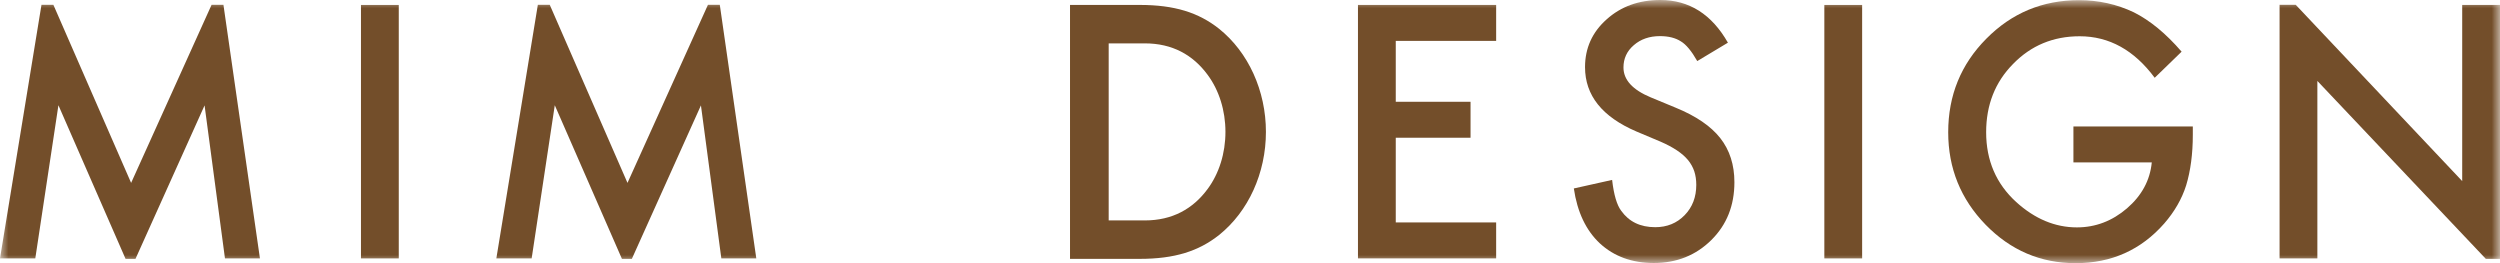
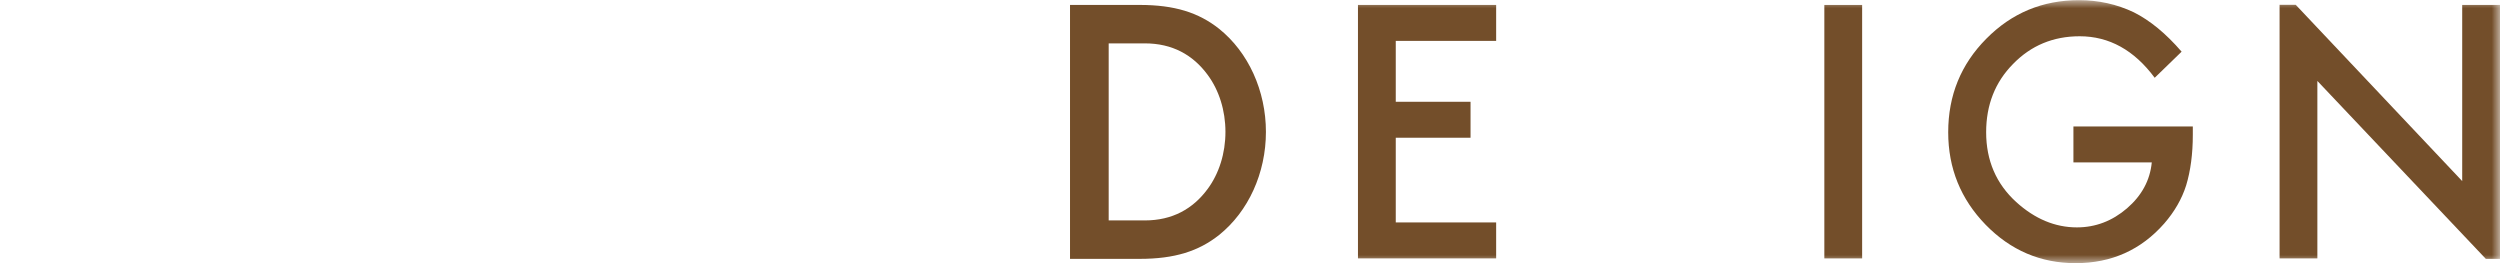
<svg xmlns="http://www.w3.org/2000/svg" width="152" height="16" viewBox="0 0 152 16" fill="none">
  <path fill-rule="evenodd" clip-rule="evenodd" d="M73.421 11.494C72.53 12.7 71.28 13.402 69.605 13.402H67.408V2.637H69.605C71.28 2.637 72.53 3.337 73.421 4.545C74.12 5.485 74.507 6.72 74.507 8.019C74.507 9.319 74.12 10.553 73.421 11.494ZM74.122 1.751C72.872 0.762 71.414 0.3 69.292 0.3H65.057V15.739H69.292C71.414 15.739 72.872 15.277 74.122 14.286C75.904 12.857 76.968 10.515 76.968 8.019C76.968 5.523 75.904 3.18 74.122 1.751Z" fill="#734E2A" />
  <mask id="mask0_12_1752" style="mask-type:luminance" maskUnits="userSpaceOnUse" x="0" y="0" width="152" height="16">
    <path fill-rule="evenodd" clip-rule="evenodd" d="M0 16H152V0H0V16Z" fill="white" />
  </mask>
  <g mask="url(#mask0_12_1752)">
-     <path fill-rule="evenodd" clip-rule="evenodd" d="M21.947 15.711H24.245V0.301H21.947V15.711Z" fill="#734E2A" />
    <path fill-rule="evenodd" clip-rule="evenodd" d="M82.564 0.3V15.71H90.966V13.524H84.862V8.374H89.409V6.188H84.862V2.486H90.966V0.3H82.564Z" fill="#734E2A" />
-     <path fill-rule="evenodd" clip-rule="evenodd" d="M105.057 2.595L103.193 3.713C102.845 3.101 102.513 2.702 102.197 2.515C101.869 2.303 101.445 2.196 100.925 2.196C100.288 2.196 99.758 2.38 99.337 2.745C98.917 3.104 98.707 3.557 98.707 4.103C98.707 4.854 99.26 5.46 100.363 5.919L101.882 6.548C103.119 7.054 104.022 7.67 104.594 8.399C105.166 9.128 105.452 10.022 105.452 11.079C105.452 12.496 104.985 13.668 104.051 14.592C103.112 15.523 101.945 15.99 100.55 15.99C99.23 15.99 98.138 15.593 97.277 14.802C96.429 14.01 95.899 12.895 95.689 11.458L98.017 10.939C98.121 11.844 98.306 12.47 98.569 12.815C99.043 13.481 99.732 13.813 100.639 13.813C101.356 13.813 101.951 13.571 102.424 13.085C102.898 12.6 103.134 11.984 103.134 11.238C103.134 10.939 103.093 10.665 103.012 10.415C102.928 10.166 102.8 9.936 102.627 9.727C102.452 9.517 102.227 9.322 101.951 9.138C101.675 8.955 101.346 8.78 100.964 8.614L99.495 7.995C97.411 7.103 96.37 5.8 96.37 4.083C96.37 2.925 96.807 1.957 97.682 1.178C98.555 0.394 99.643 0 100.945 0C102.7 0 104.071 0.866 105.057 2.595Z" fill="#734E2A" />
    <path fill-rule="evenodd" clip-rule="evenodd" d="M110.92 15.711H113.218V0.301H110.92V15.711Z" fill="#734E2A" />
    <path fill-rule="evenodd" clip-rule="evenodd" d="M126.064 7.691H133.323V8.2C133.323 9.356 133.187 10.38 132.918 11.271C132.656 12.096 132.212 12.867 131.588 13.586C130.175 15.195 128.379 16 126.198 16C124.069 16 122.245 15.221 120.728 13.665C119.209 12.103 118.451 10.227 118.451 8.04C118.451 5.805 119.223 3.91 120.767 2.355C122.31 0.792 124.19 0.01 126.404 0.01C127.594 0.01 128.704 0.257 129.735 0.748C130.72 1.241 131.689 2.038 132.642 3.142L131.006 4.729C129.758 3.046 128.236 2.205 126.444 2.205C124.834 2.205 123.484 2.767 122.393 3.89C121.303 4.994 120.758 6.377 120.758 8.04C120.758 9.755 121.365 11.169 122.581 12.28C123.716 13.31 124.949 13.825 126.276 13.825C127.406 13.825 128.421 13.439 129.321 12.667C130.221 11.89 130.723 10.959 130.828 9.875H126.064V7.691Z" fill="#734E2A" />
-     <path fill-rule="evenodd" clip-rule="evenodd" d="M12.864 0.293L7.972 11.12L3.246 0.293H2.522L0 15.711H2.146L3.552 6.398L7.634 15.738H8.238L12.438 6.408L13.678 15.711H15.804L13.585 0.293H12.864Z" fill="#734E2A" />
-     <path fill-rule="evenodd" clip-rule="evenodd" d="M43.043 0.293L38.151 11.12L33.425 0.293H32.701L30.178 15.711H32.325L33.731 6.398L37.813 15.738H38.417L42.617 6.408L43.857 15.711H45.983L43.764 0.293H43.043Z" fill="#734E2A" />
    <path fill-rule="evenodd" clip-rule="evenodd" d="M138.598 0.293V15.711H140.896V4.921L151.137 15.738H152V0.301H149.702V11.01L139.581 0.293H138.598Z" fill="#734E2A" />
  </g>
</svg>